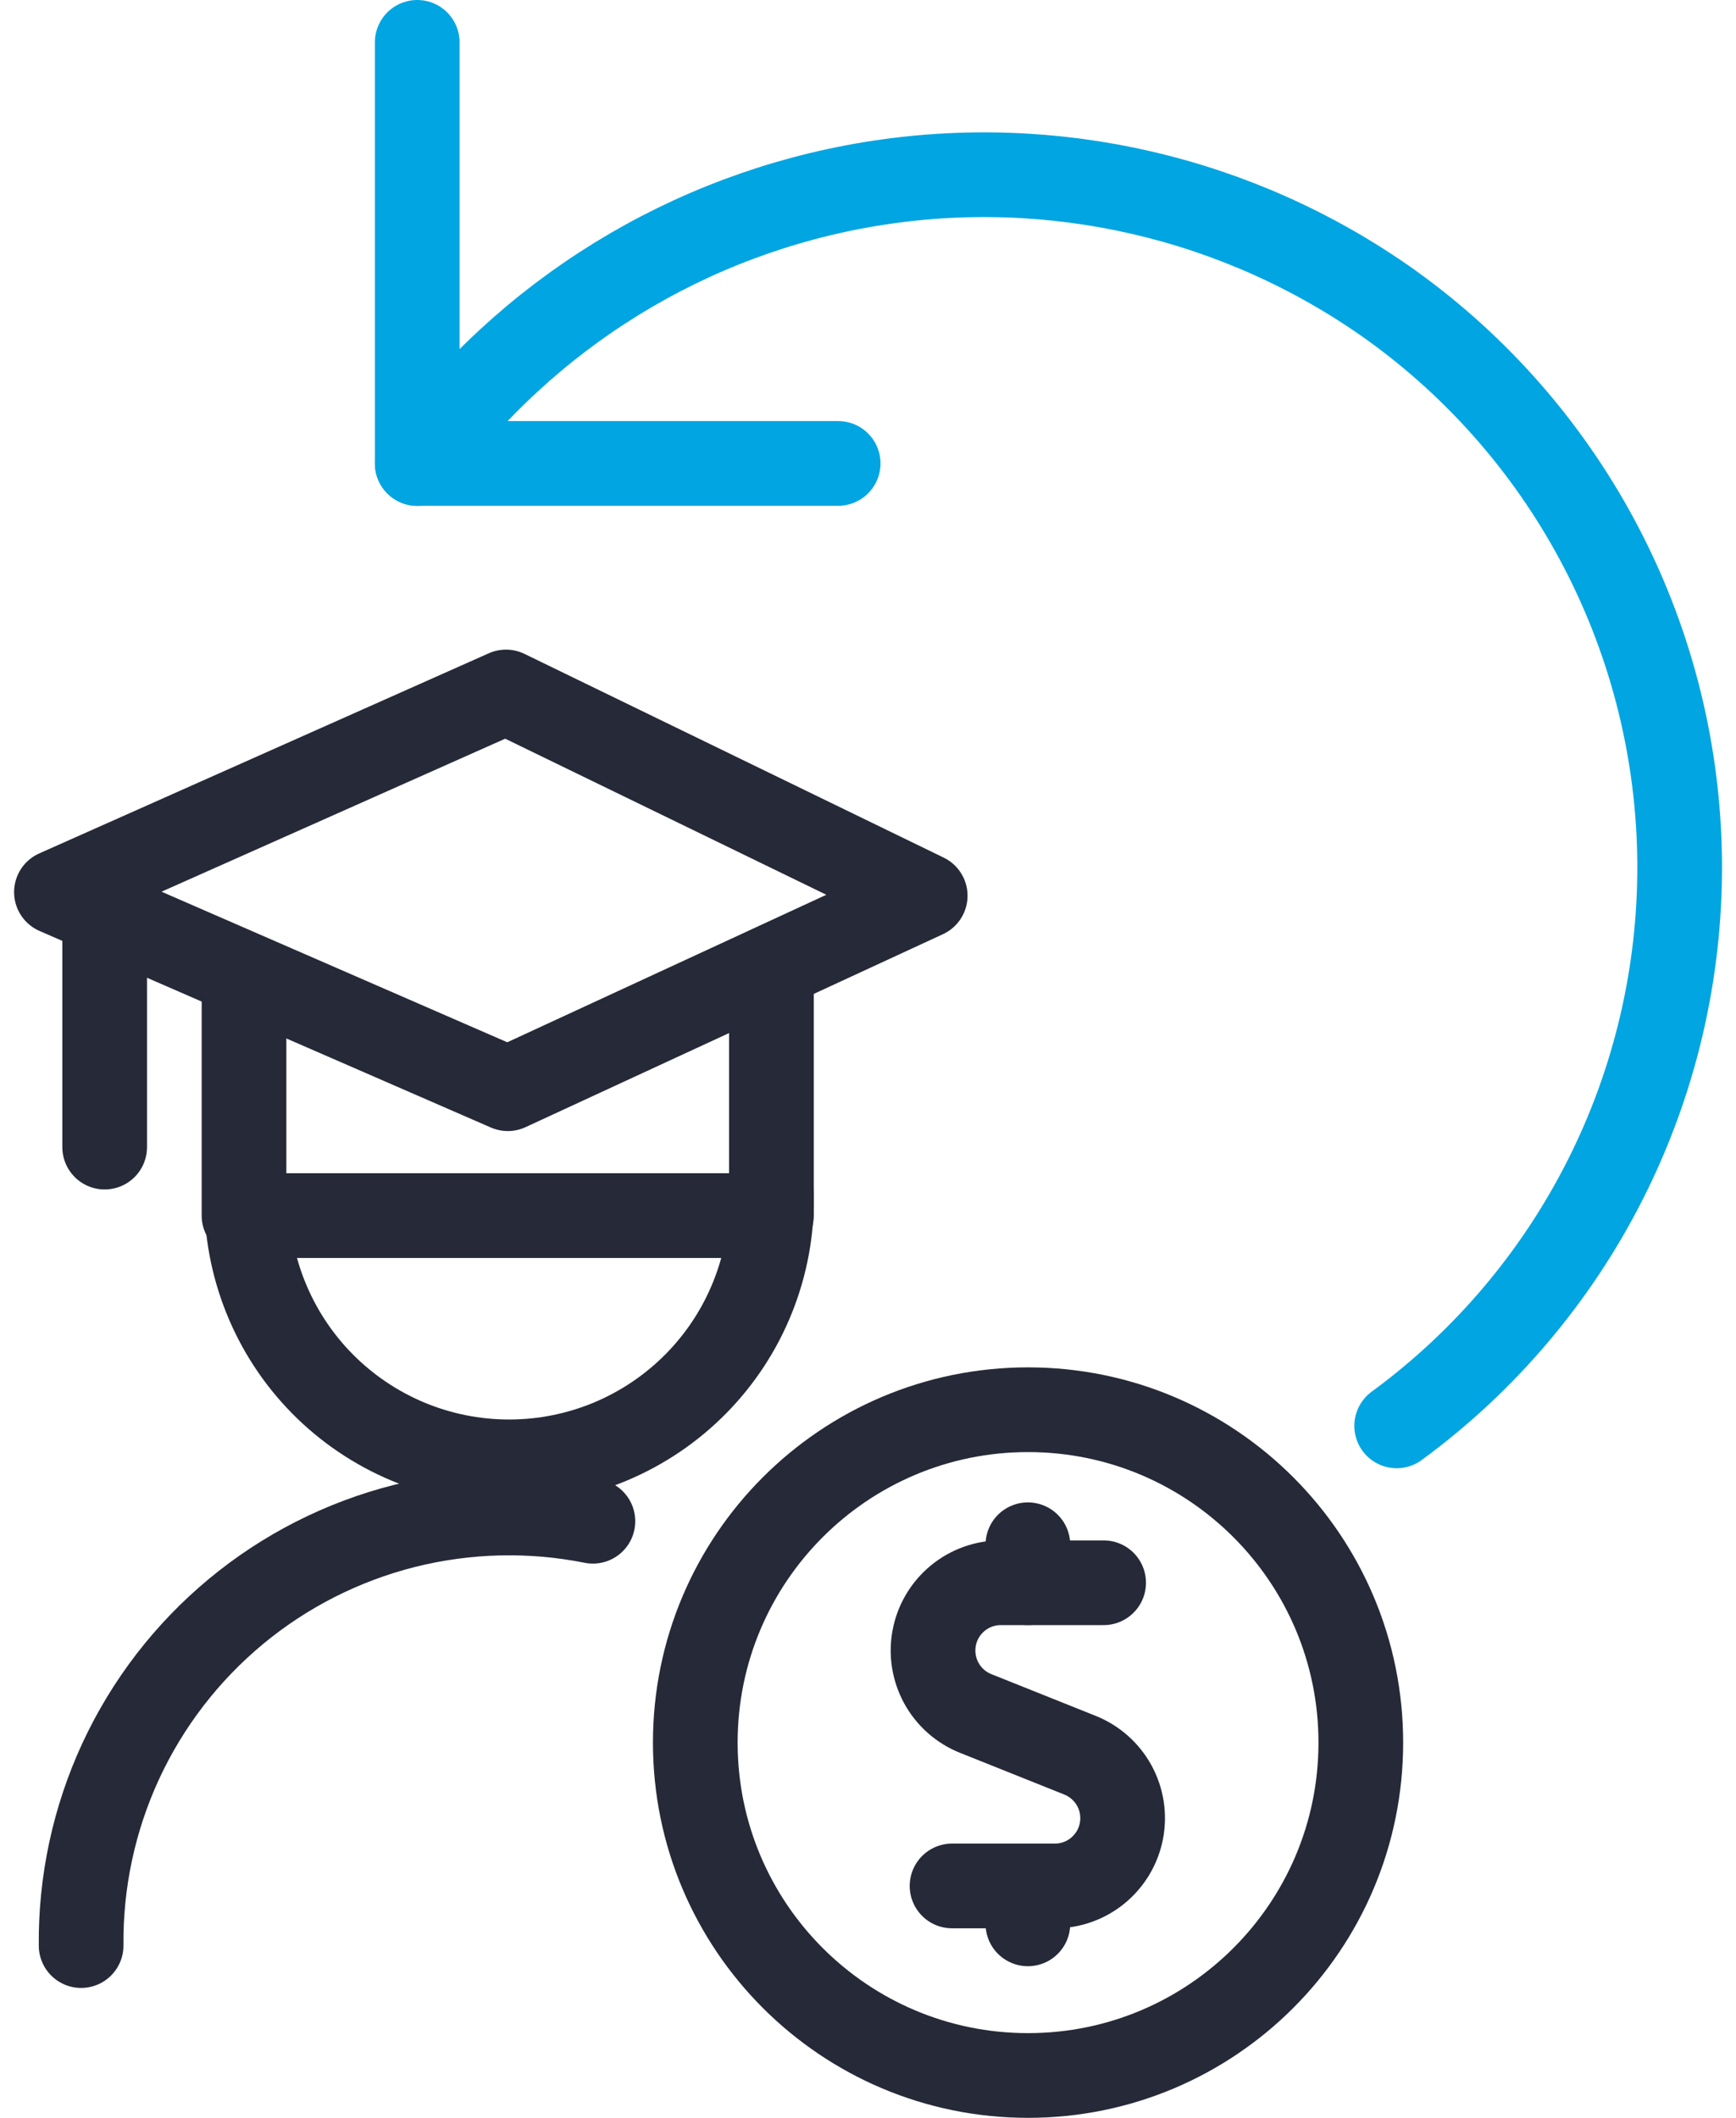
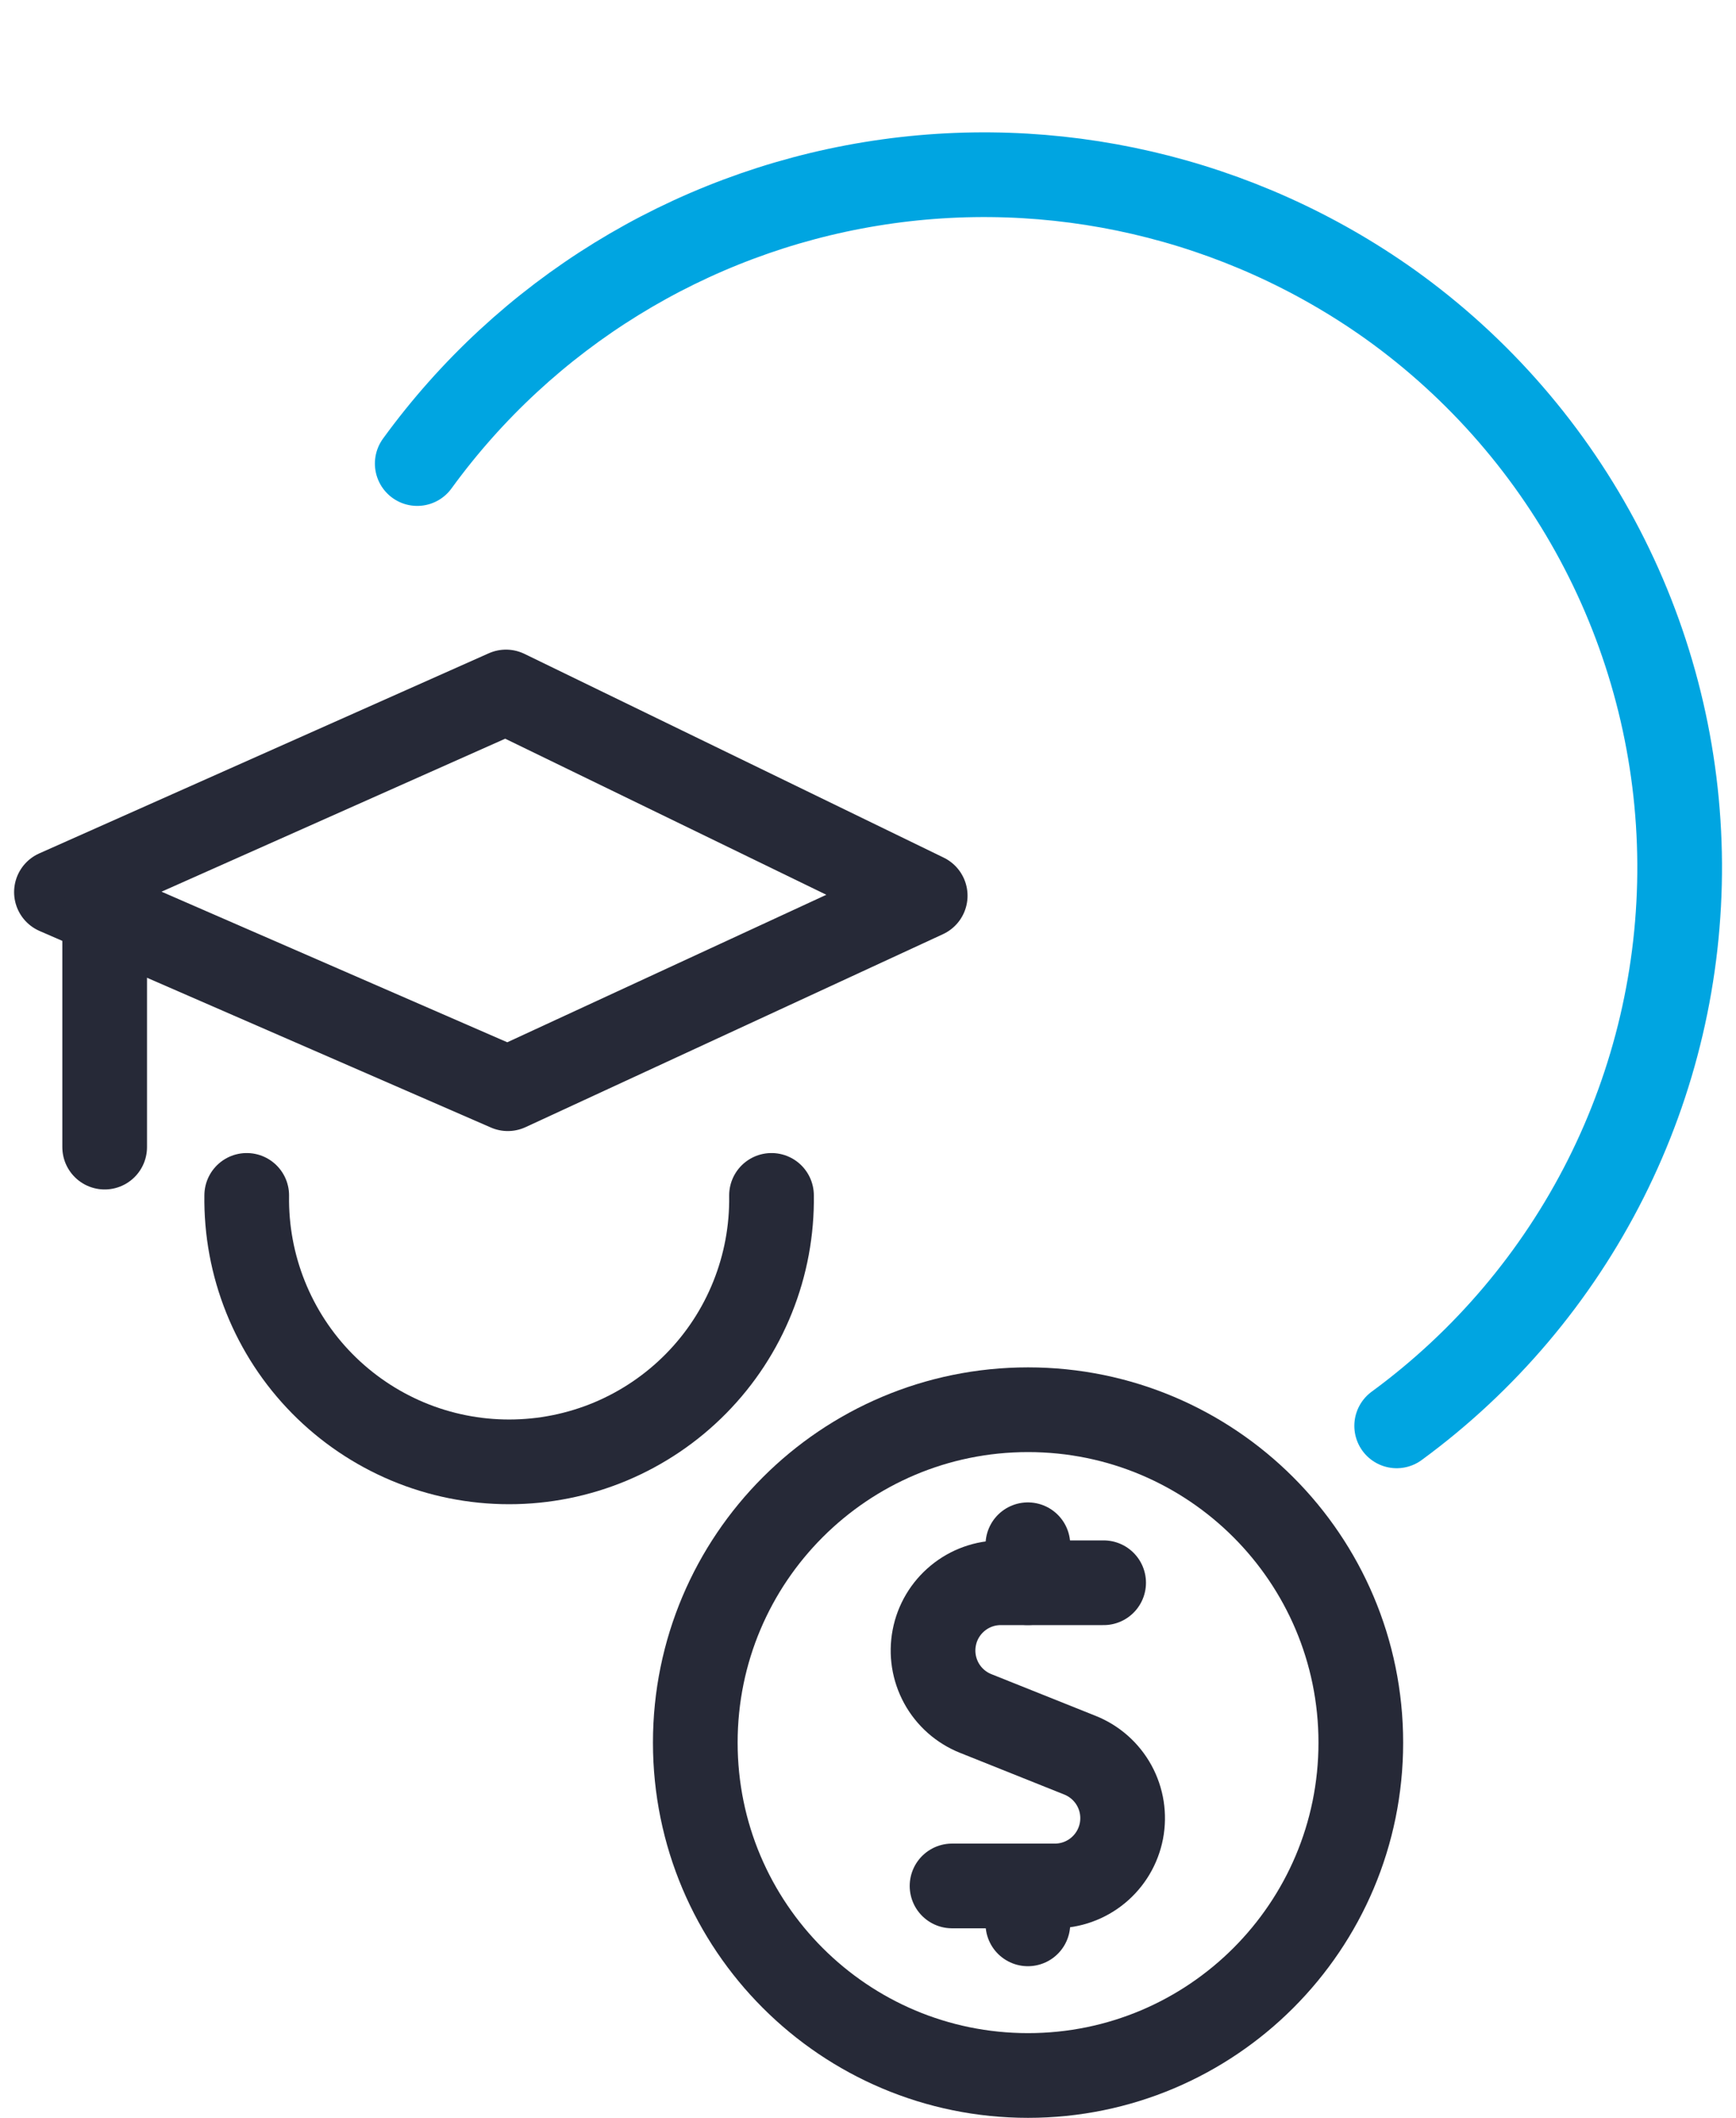
<svg xmlns="http://www.w3.org/2000/svg" width="41" height="50" viewBox="0 0 41 50" fill="none">
  <path d="M18.221 28.222C18.233 29.044 18.082 29.86 17.776 30.622C17.471 31.385 17.016 32.08 16.439 32.665C15.863 33.25 15.175 33.715 14.417 34.033C13.659 34.35 12.846 34.513 12.024 34.513C11.202 34.513 10.389 34.35 9.631 34.033C8.873 33.715 8.185 33.25 7.609 32.665C7.032 32.08 6.578 31.385 6.272 30.622C5.966 29.86 5.815 29.044 5.827 28.222" stroke="#262937" stroke-width="2" stroke-linecap="round" stroke-linejoin="round" />
-   <path d="M14.003 35.915C12.528 35.62 11.006 35.659 9.547 36.027C8.089 36.396 6.731 37.085 5.573 38.045C4.415 39.005 3.486 40.211 2.853 41.575C2.221 42.94 1.901 44.429 1.916 45.933" stroke="#262937" stroke-width="2" stroke-linecap="round" stroke-linejoin="round" />
  <path d="M11.95 16.337L1.333 21.062L11.993 25.703L21.851 21.147L11.95 16.337Z" stroke="#262937" stroke-width="2" stroke-linecap="round" stroke-linejoin="round" />
  <path d="M2.472 21.558V27.082" stroke="#262937" stroke-width="2" stroke-linecap="round" stroke-linejoin="round" />
  <path d="M26.065 37.367H23.639C23.267 37.366 22.906 37.495 22.619 37.732C22.331 37.969 22.135 38.298 22.065 38.664C21.994 39.03 22.054 39.408 22.232 39.735C22.411 40.062 22.698 40.316 23.044 40.454L25.505 41.438C25.851 41.576 26.138 41.83 26.317 42.156C26.496 42.483 26.555 42.861 26.485 43.227C26.414 43.593 26.219 43.922 25.932 44.159C25.645 44.396 25.284 44.526 24.912 44.525H22.485" stroke="#262937" stroke-width="2" stroke-linecap="round" stroke-linejoin="round" />
  <path d="M24.276 37.366V36.47" stroke="#262937" stroke-width="2" stroke-linecap="round" stroke-linejoin="round" />
  <path d="M24.276 45.42V44.526" stroke="#262937" stroke-width="2" stroke-linecap="round" stroke-linejoin="round" />
  <path d="M24.28 49C28.62 49 32.139 45.481 32.139 41.141C32.139 36.801 28.62 33.282 24.28 33.282C19.94 33.282 16.421 36.801 16.421 41.141C16.421 45.481 19.94 49 24.28 49Z" stroke="#262937" stroke-width="2" stroke-linecap="round" stroke-linejoin="round" />
-   <path d="M18.219 23.182V28.699H5.763V23.182" stroke="#262937" stroke-width="2" stroke-linecap="round" stroke-linejoin="round" />
-   <path d="M9.854 1V10.941H19.795" stroke="#00A5E1" stroke-width="2" stroke-linecap="round" stroke-linejoin="round" />
  <path d="M9.854 10.944C12.417 7.418 16.268 5.046 20.57 4.342C24.871 3.638 29.277 4.66 32.83 7.185C34.932 8.687 36.648 10.667 37.837 12.962C39.026 15.256 39.654 17.8 39.669 20.384C39.684 22.968 39.087 25.519 37.925 27.827C36.763 30.135 35.071 32.135 32.986 33.663" stroke="#00A5E1" stroke-width="2" stroke-linecap="round" stroke-linejoin="round" />
</svg>